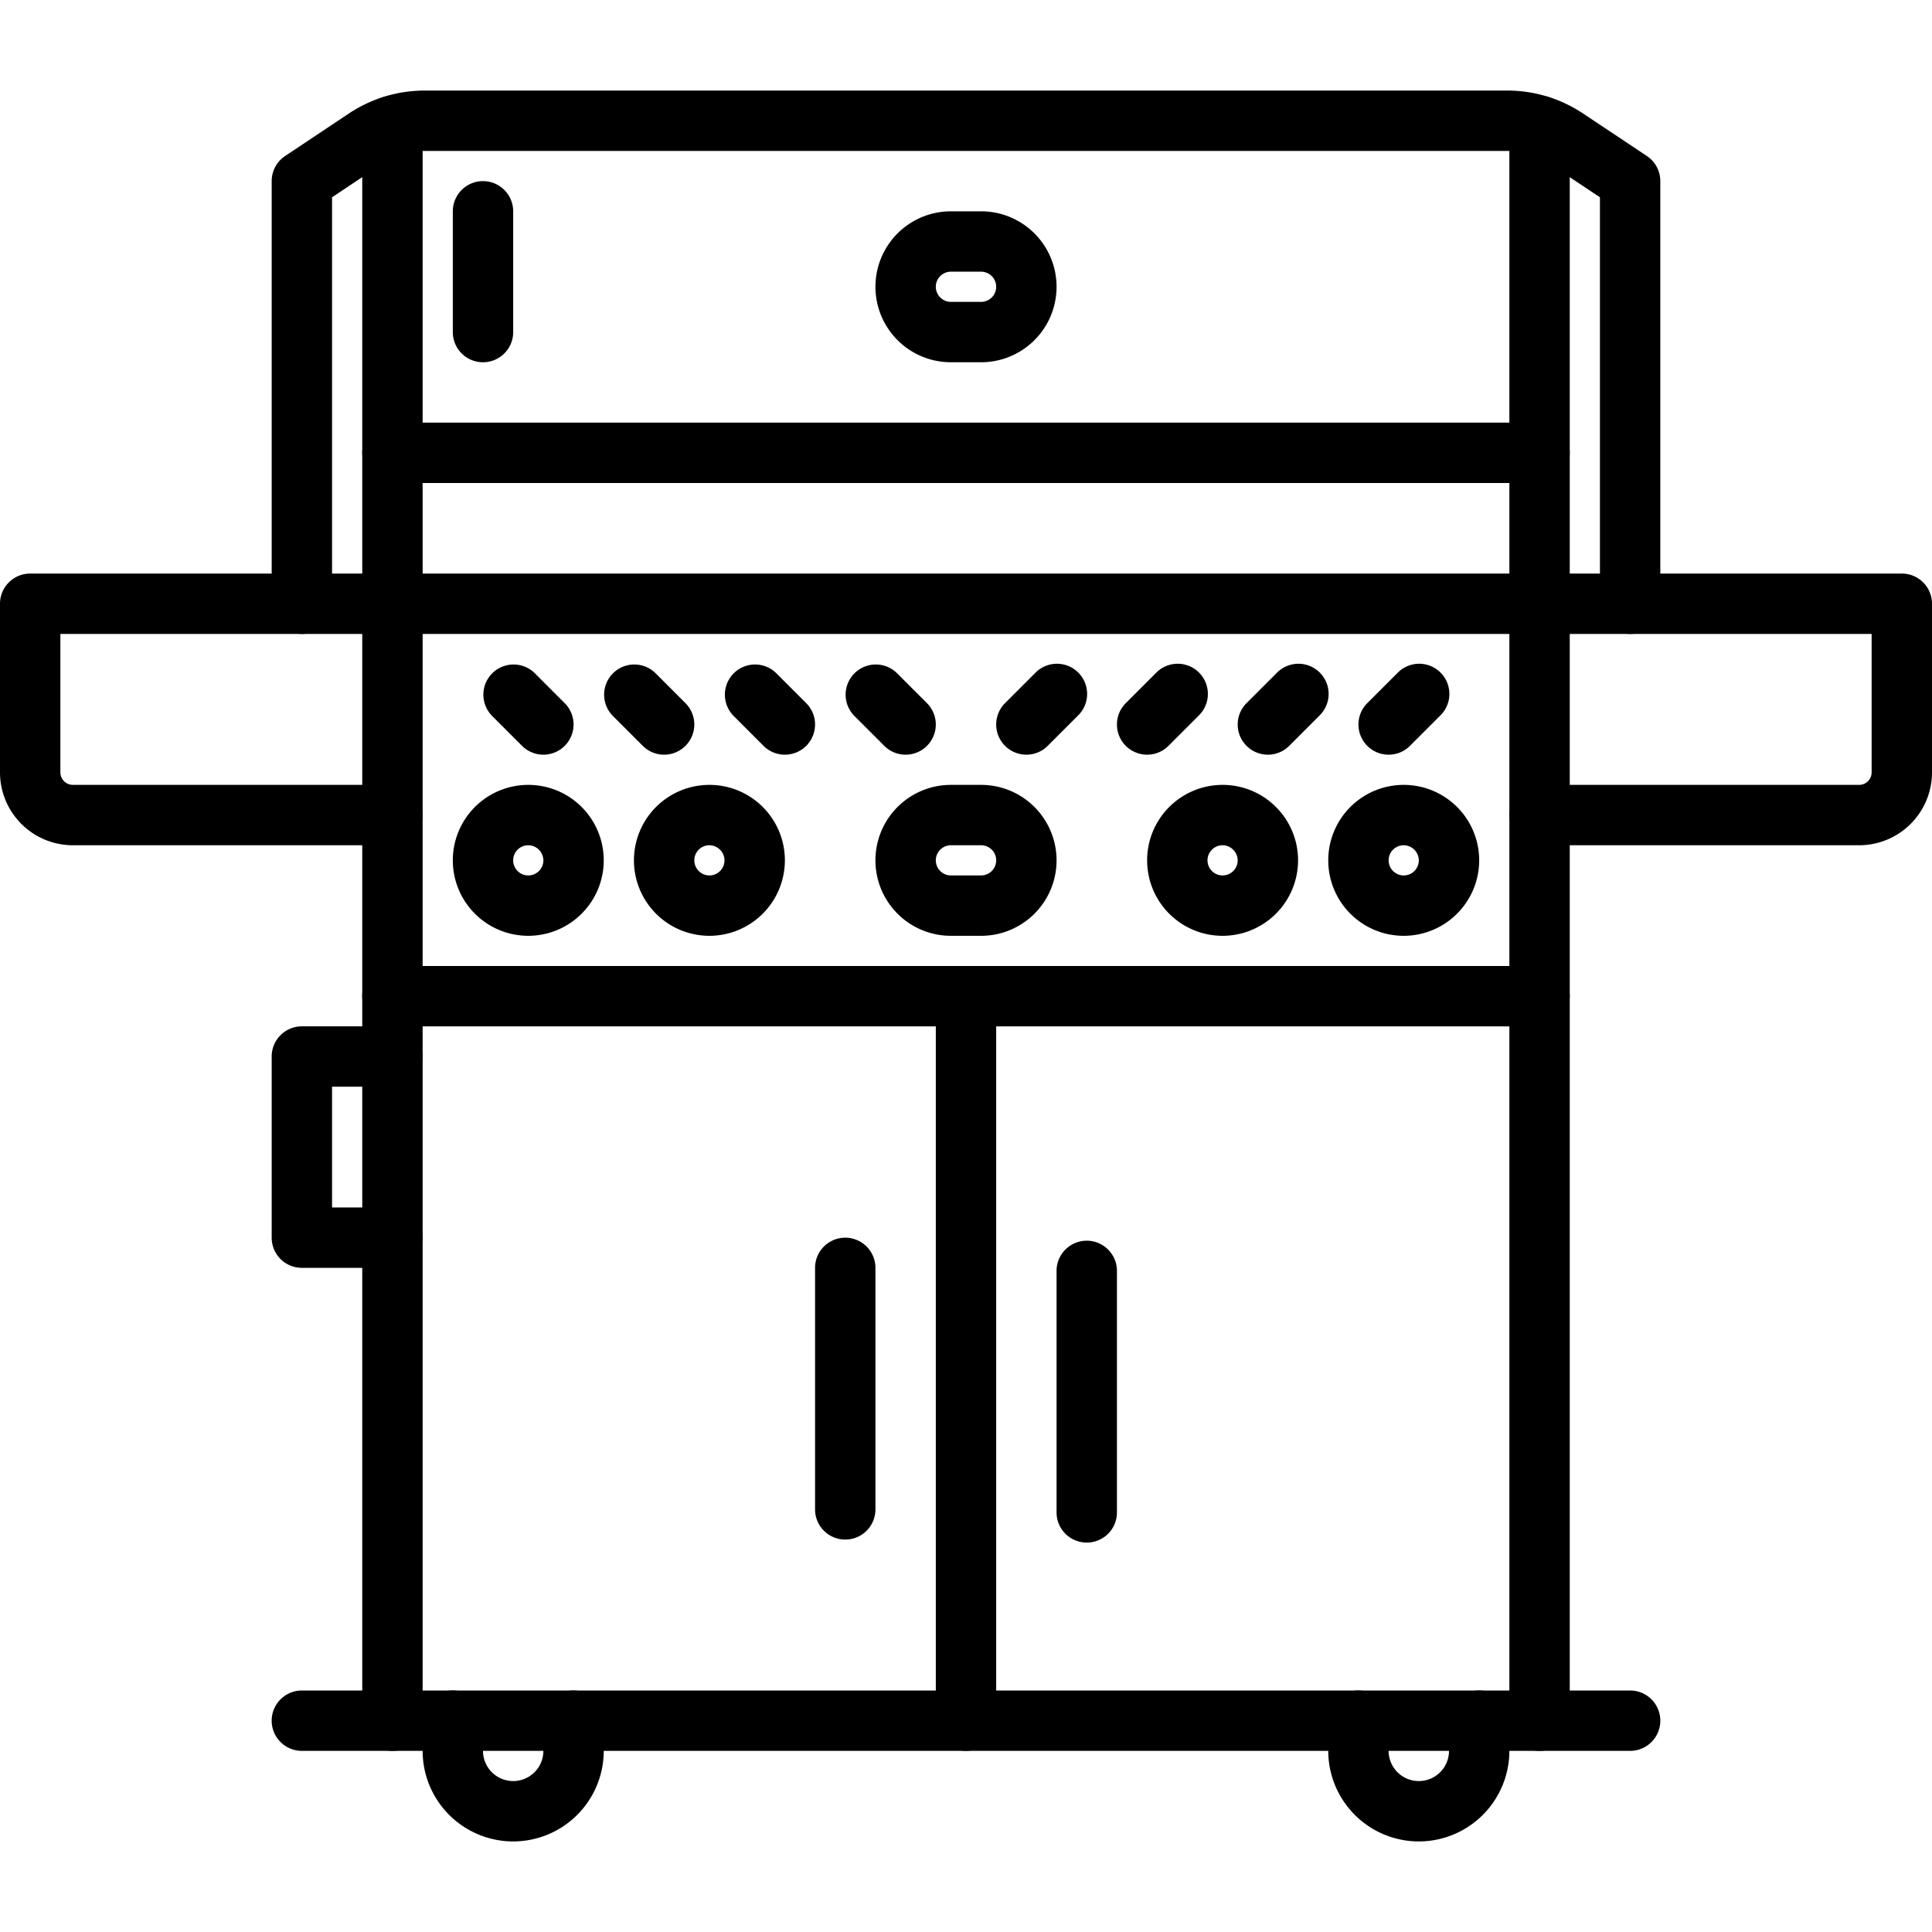
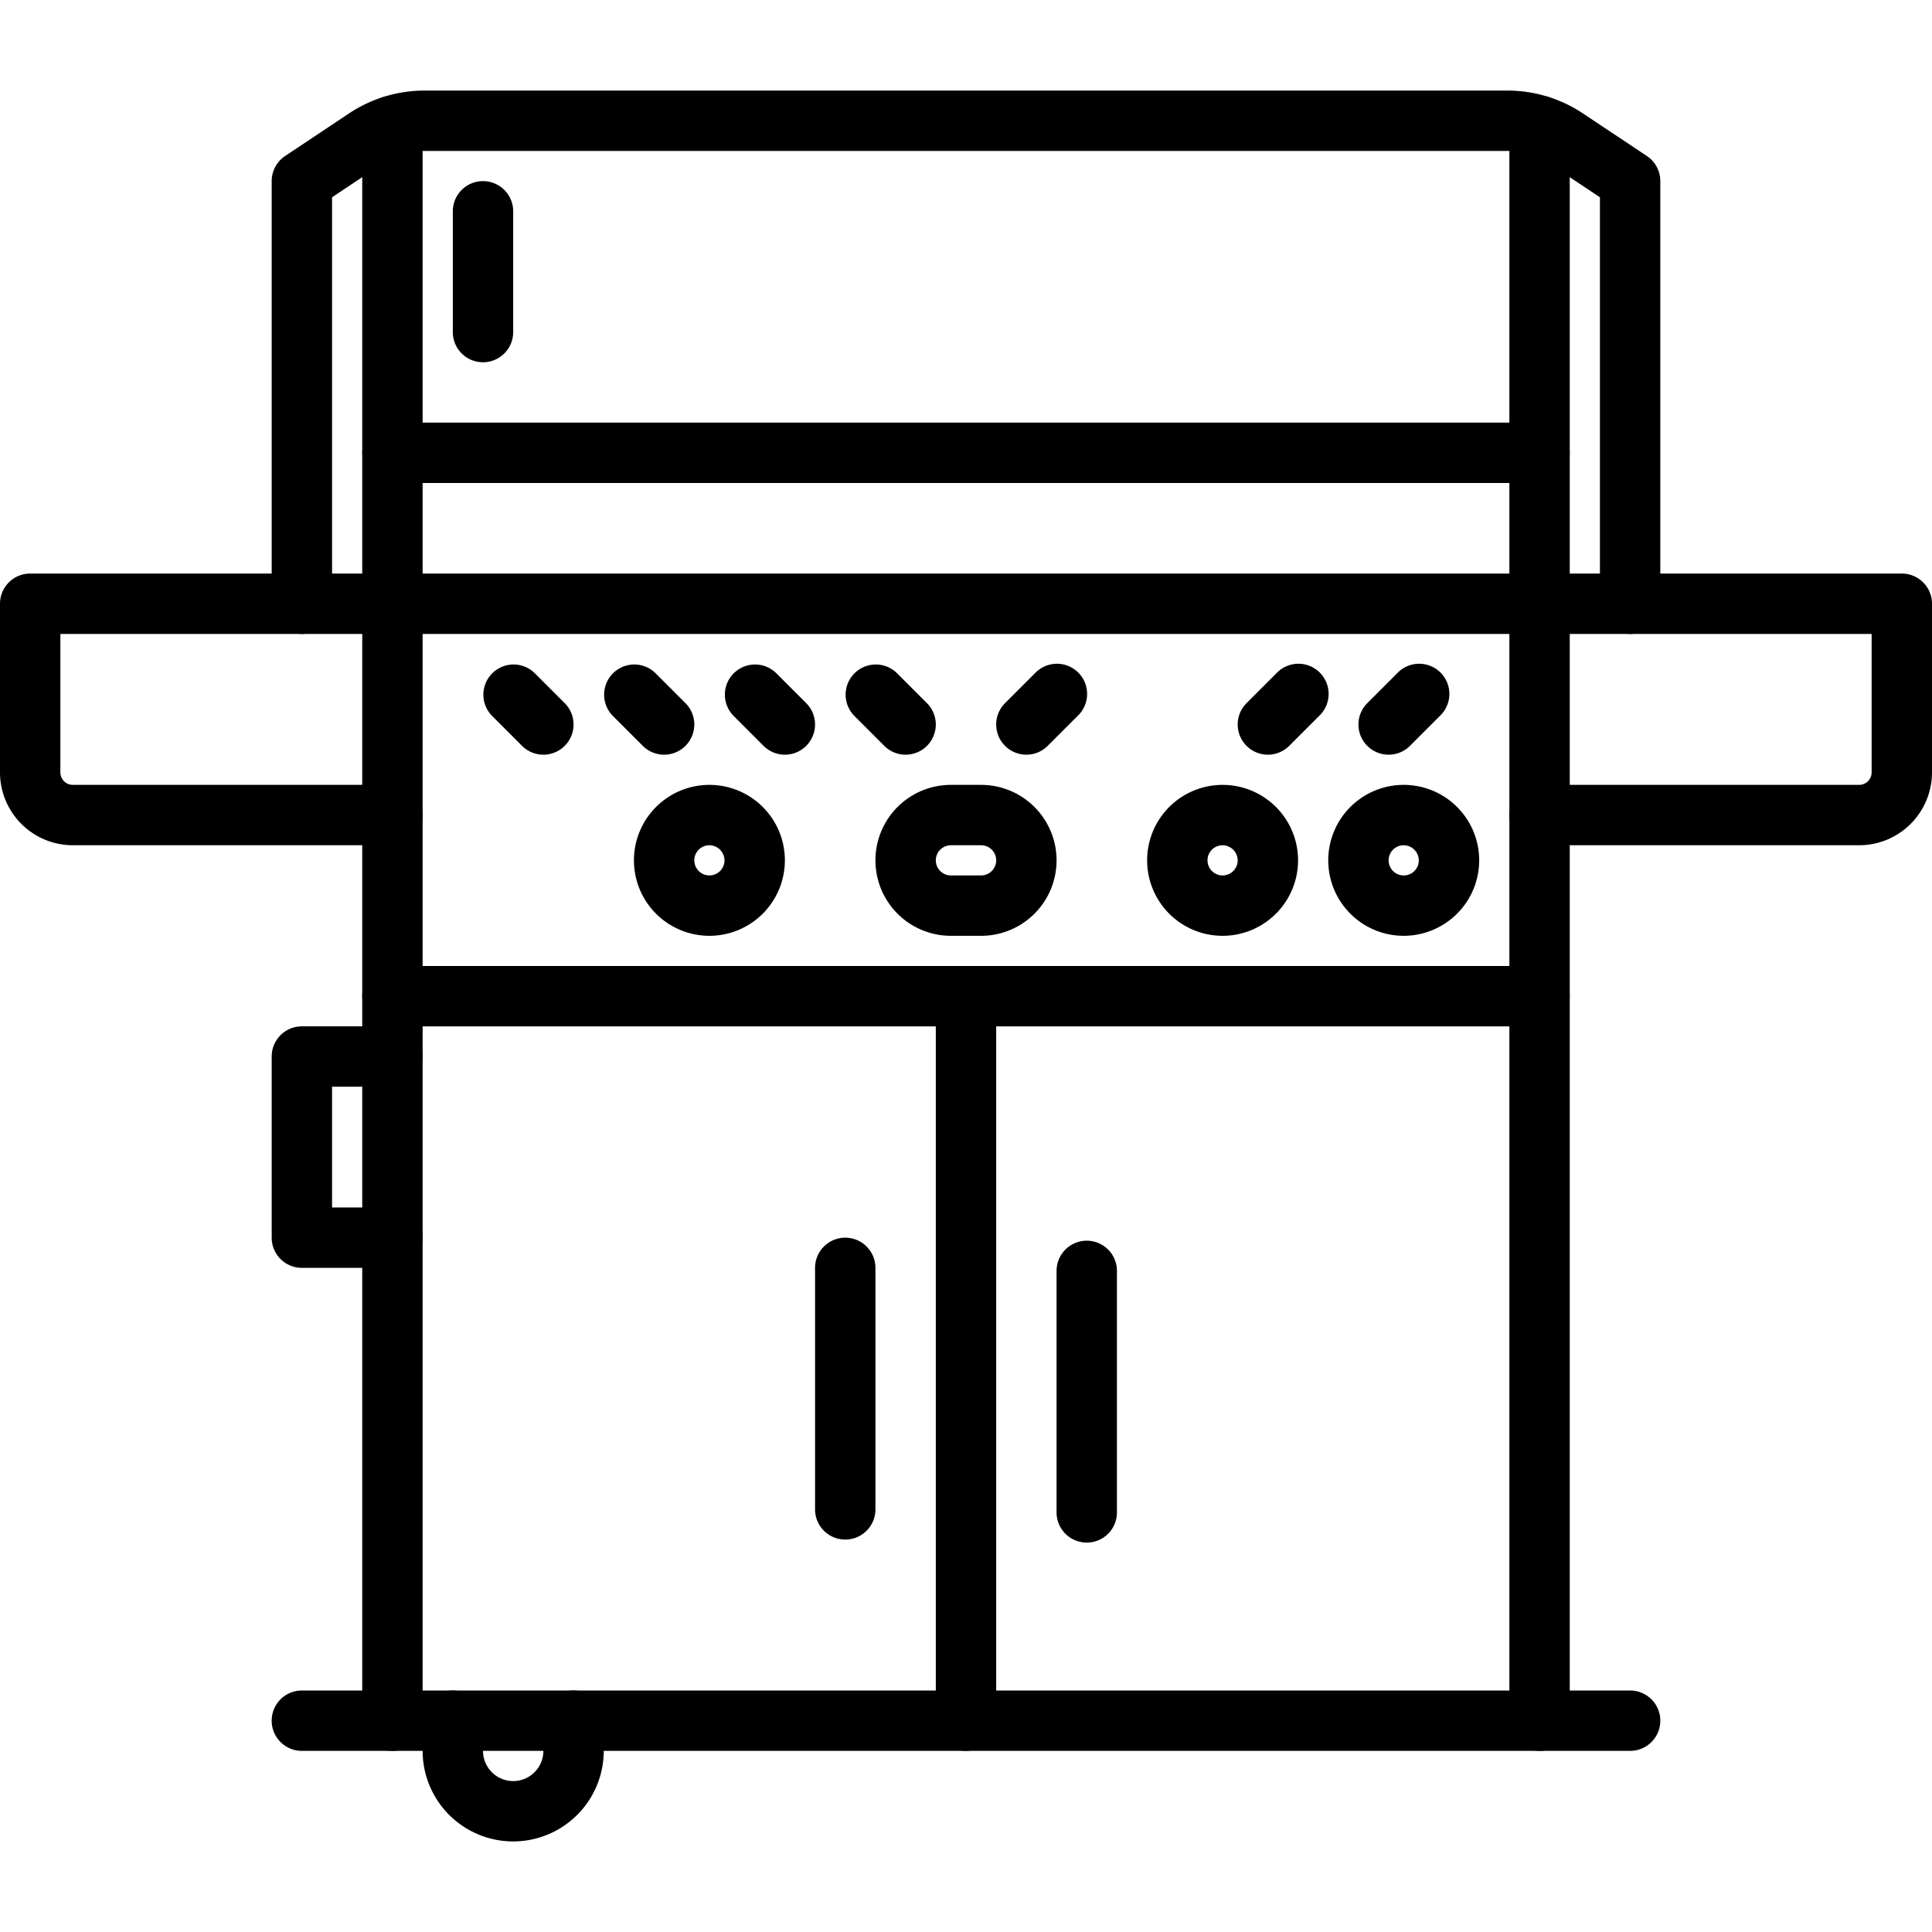
<svg xmlns="http://www.w3.org/2000/svg" id="icons" viewBox="0 0 64 64" width="512" height="512">
  <path d="M51,58H13a.999.999,0,0,1-1-1V20a.999.999,0,0,1,1-1H51a.999.999,0,0,1,1,1V57A.999.999,0,0,1,51,58ZM14,56H50V21H14Z" />
  <path d="M61.587,28H51a1,1,0,0,1,0-2H61.587A.414.414,0,0,0,62,25.587V21H51a.999.999,0,0,1-1-1V4.17a1,1,0,1,1,2,0V19H63a.999.999,0,0,1,1,1v5.587A2.415,2.415,0,0,1,61.587,28Z" />
  <path d="M13,28H2.413A2.415,2.415,0,0,1,0,25.587V20a.999.999,0,0,1,1-1H12V4.17a1,1,0,1,1,2,0V20a.999.999,0,0,1-1,1H2v4.587A.414.414,0,0,0,2.413,26H13a1,1,0,0,1,0,2Z" />
  <path d="M13,58H10a1,1,0,0,1,0-2h3a1,1,0,0,1,0,2Z" />
  <path d="M54,58H51a1,1,0,0,1,0-2h3a1,1,0,0,1,0,2Z" />
  <path d="M17,61a3.003,3.003,0,0,1-3-3V57a1,1,0,0,1,2,0v1a1,1,0,0,0,2,0V57a1,1,0,0,1,2,0v1A3.003,3.003,0,0,1,17,61Z" />
-   <path d="M47,61a3.003,3.003,0,0,1-3-3V57a1,1,0,0,1,2,0v1a1,1,0,0,0,2,0V57a1,1,0,0,1,2,0v1A3.003,3.003,0,0,1,47,61Z" />
  <path d="M50.999,34h-38a1,1,0,0,1,0-2h38a1,1,0,0,1,0,2Z" />
  <path d="M32,58a.999.999,0,0,1-1-1V33a1,1,0,0,1,2,0V57A.999.999,0,0,1,32,58Z" />
  <path d="M28,51a.999.999,0,0,1-1-1V42a1,1,0,0,1,2,0v8A.999.999,0,0,1,28,51Z" />
  <path d="M36,51.1a.999.999,0,0,1-1-1v-8a1,1,0,0,1,2,0v8A.999.999,0,0,1,36,51.1Z" />
  <path d="M13,41.999H10a.999.999,0,0,1-1-1v-6a.999.999,0,0,1,1-1h3a1,1,0,0,1,0,2H11v4h2a1,1,0,0,1,0,2Z" />
-   <path d="M17.5,31A2.5,2.5,0,1,1,20,28.5,2.502,2.502,0,0,1,17.5,31Zm0-3a.5.5,0,1,0,.5.5A.506.506,0,0,0,17.5,28Z" />
  <path d="M23.5,31A2.5,2.5,0,1,1,26,28.5,2.502,2.502,0,0,1,23.5,31Zm0-3a.5.5,0,1,0,.5.5A.506.506,0,0,0,23.5,28Z" />
  <path d="M32.5,31h-1a2.5,2.5,0,0,1,0-5h1a2.5,2.5,0,0,1,0,5Zm-1-3a.5.5,0,0,0,0,1h1a.5.5,0,0,0,0-1Z" />
  <path d="M40.5,31A2.5,2.5,0,1,1,43,28.5,2.502,2.502,0,0,1,40.5,31Zm0-3a.5.5,0,1,0,.5.5A.506.506,0,0,0,40.5,28Z" />
  <path d="M46.5,31A2.5,2.5,0,1,1,49,28.5,2.502,2.502,0,0,1,46.5,31Zm0-3a.5.5,0,1,0,.5.5A.506.506,0,0,0,46.5,28Z" />
  <path d="M18,25a.997.997,0,0,1-.707-.293l-1-1A1.0 1,0,0,1,17.707,22.293l1,1A1,1,0,0,1,18,25Z" />
  <path d="M22,25a.997.997,0,0,1-.707-.293l-1-1A1.0 1,0,0,1,21.707,22.293l1,1A1,1,0,0,1,22,25Z" />
  <path d="M26,25a.997.997,0,0,1-.707-.293l-1-1A1.0 1,0,0,1,25.707,22.293l1,1A1,1,0,0,1,26,25Z" />
  <path d="M30,25a.997.997,0,0,1-.707-.293l-1-1A1.0 1,0,0,1,29.707,22.293l1,1A1,1,0,0,1,30,25Z" />
  <path d="M46,25a1,1,0,0,1-.707-1.707l1-1A1.0 1,0,1,1,47.707,23.707l-1,1A.997.997,0,0,1,46,25Z" />
  <path d="M42,25a1,1,0,0,1-.707-1.707l1-1A1.0 1,0,1,1,43.707,23.707l-1,1A.997.997,0,0,1,42,25Z" />
-   <path d="M38,25a1,1,0,0,1-.707-1.707l1-1A1.0 1,0,1,1,39.707,23.707l-1,1A.997.997,0,0,1,38,25Z" />
  <path d="M34,25a1,1,0,0,1-.707-1.707l1-1A1.0 1,0,1,1,35.707,23.707l-1,1A.997.997,0,0,1,34,25Z" />
  <path d="M54,21a.999.999,0,0,1-1-1V6.535L51.335,5.426A2.527,2.527,0,0,0,49.929,5H14.07a2.538,2.538,0,0,0-1.407.426L11,6.535V20a1,1,0,0,1-2,0V6a1,1,0,0,1,.445-.832l2.109-1.406A4.529,4.529,0,0,1,14.07,3h35.858a4.522,4.522,0,0,1,2.516.762L54.555,5.168A1,1,0,0,1,55,6V20A.999.999,0,0,1,54,21Z" />
  <path d="M50.999,16H13a1,1,0,0,1,0-2H50.999a1,1,0,0,1,0,2Z" />
  <path d="M16,12a.999.999,0,0,1-1-1V7a1,1,0,0,1,2,0v4A.999.999,0,0,1,16,12Z" />
-   <path d="M32.5,12h-1a2.5,2.5,0,0,1,0-5h1a2.5,2.5,0,0,1,0,5Zm-1-3a.5.5,0,0,0,0,1h1a.5.5,0,0,0,0-1Z" />
</svg>